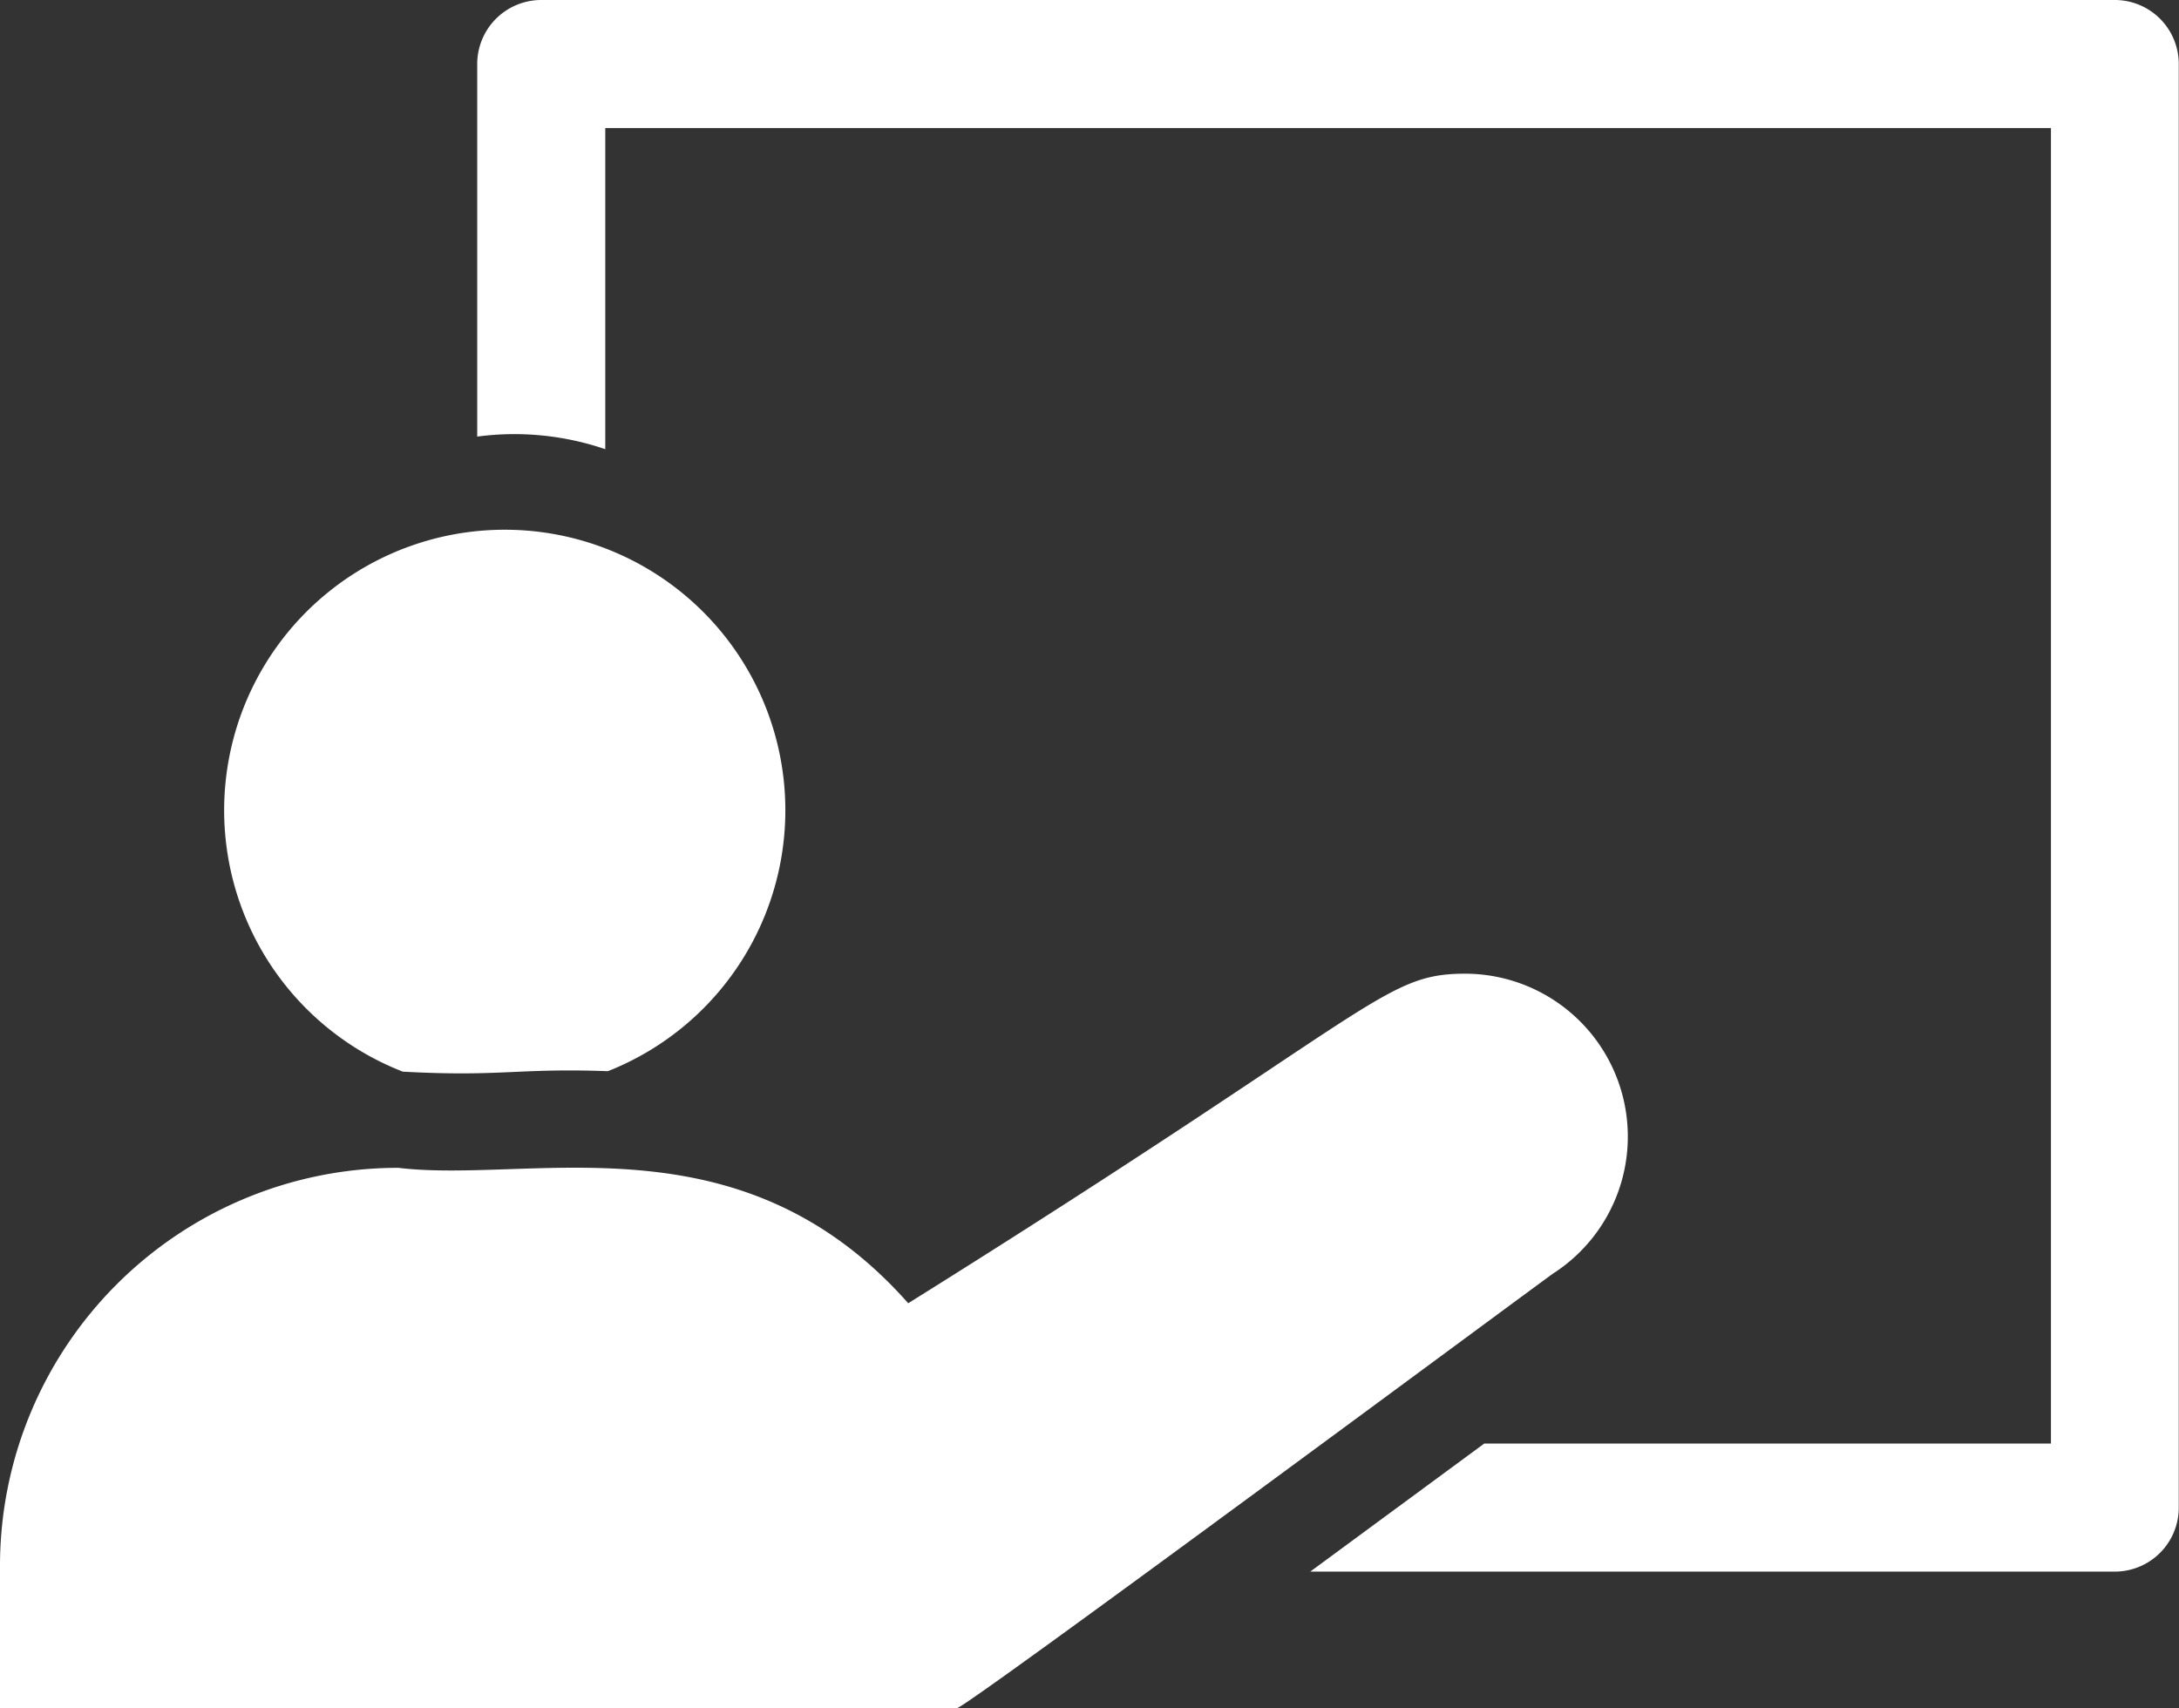
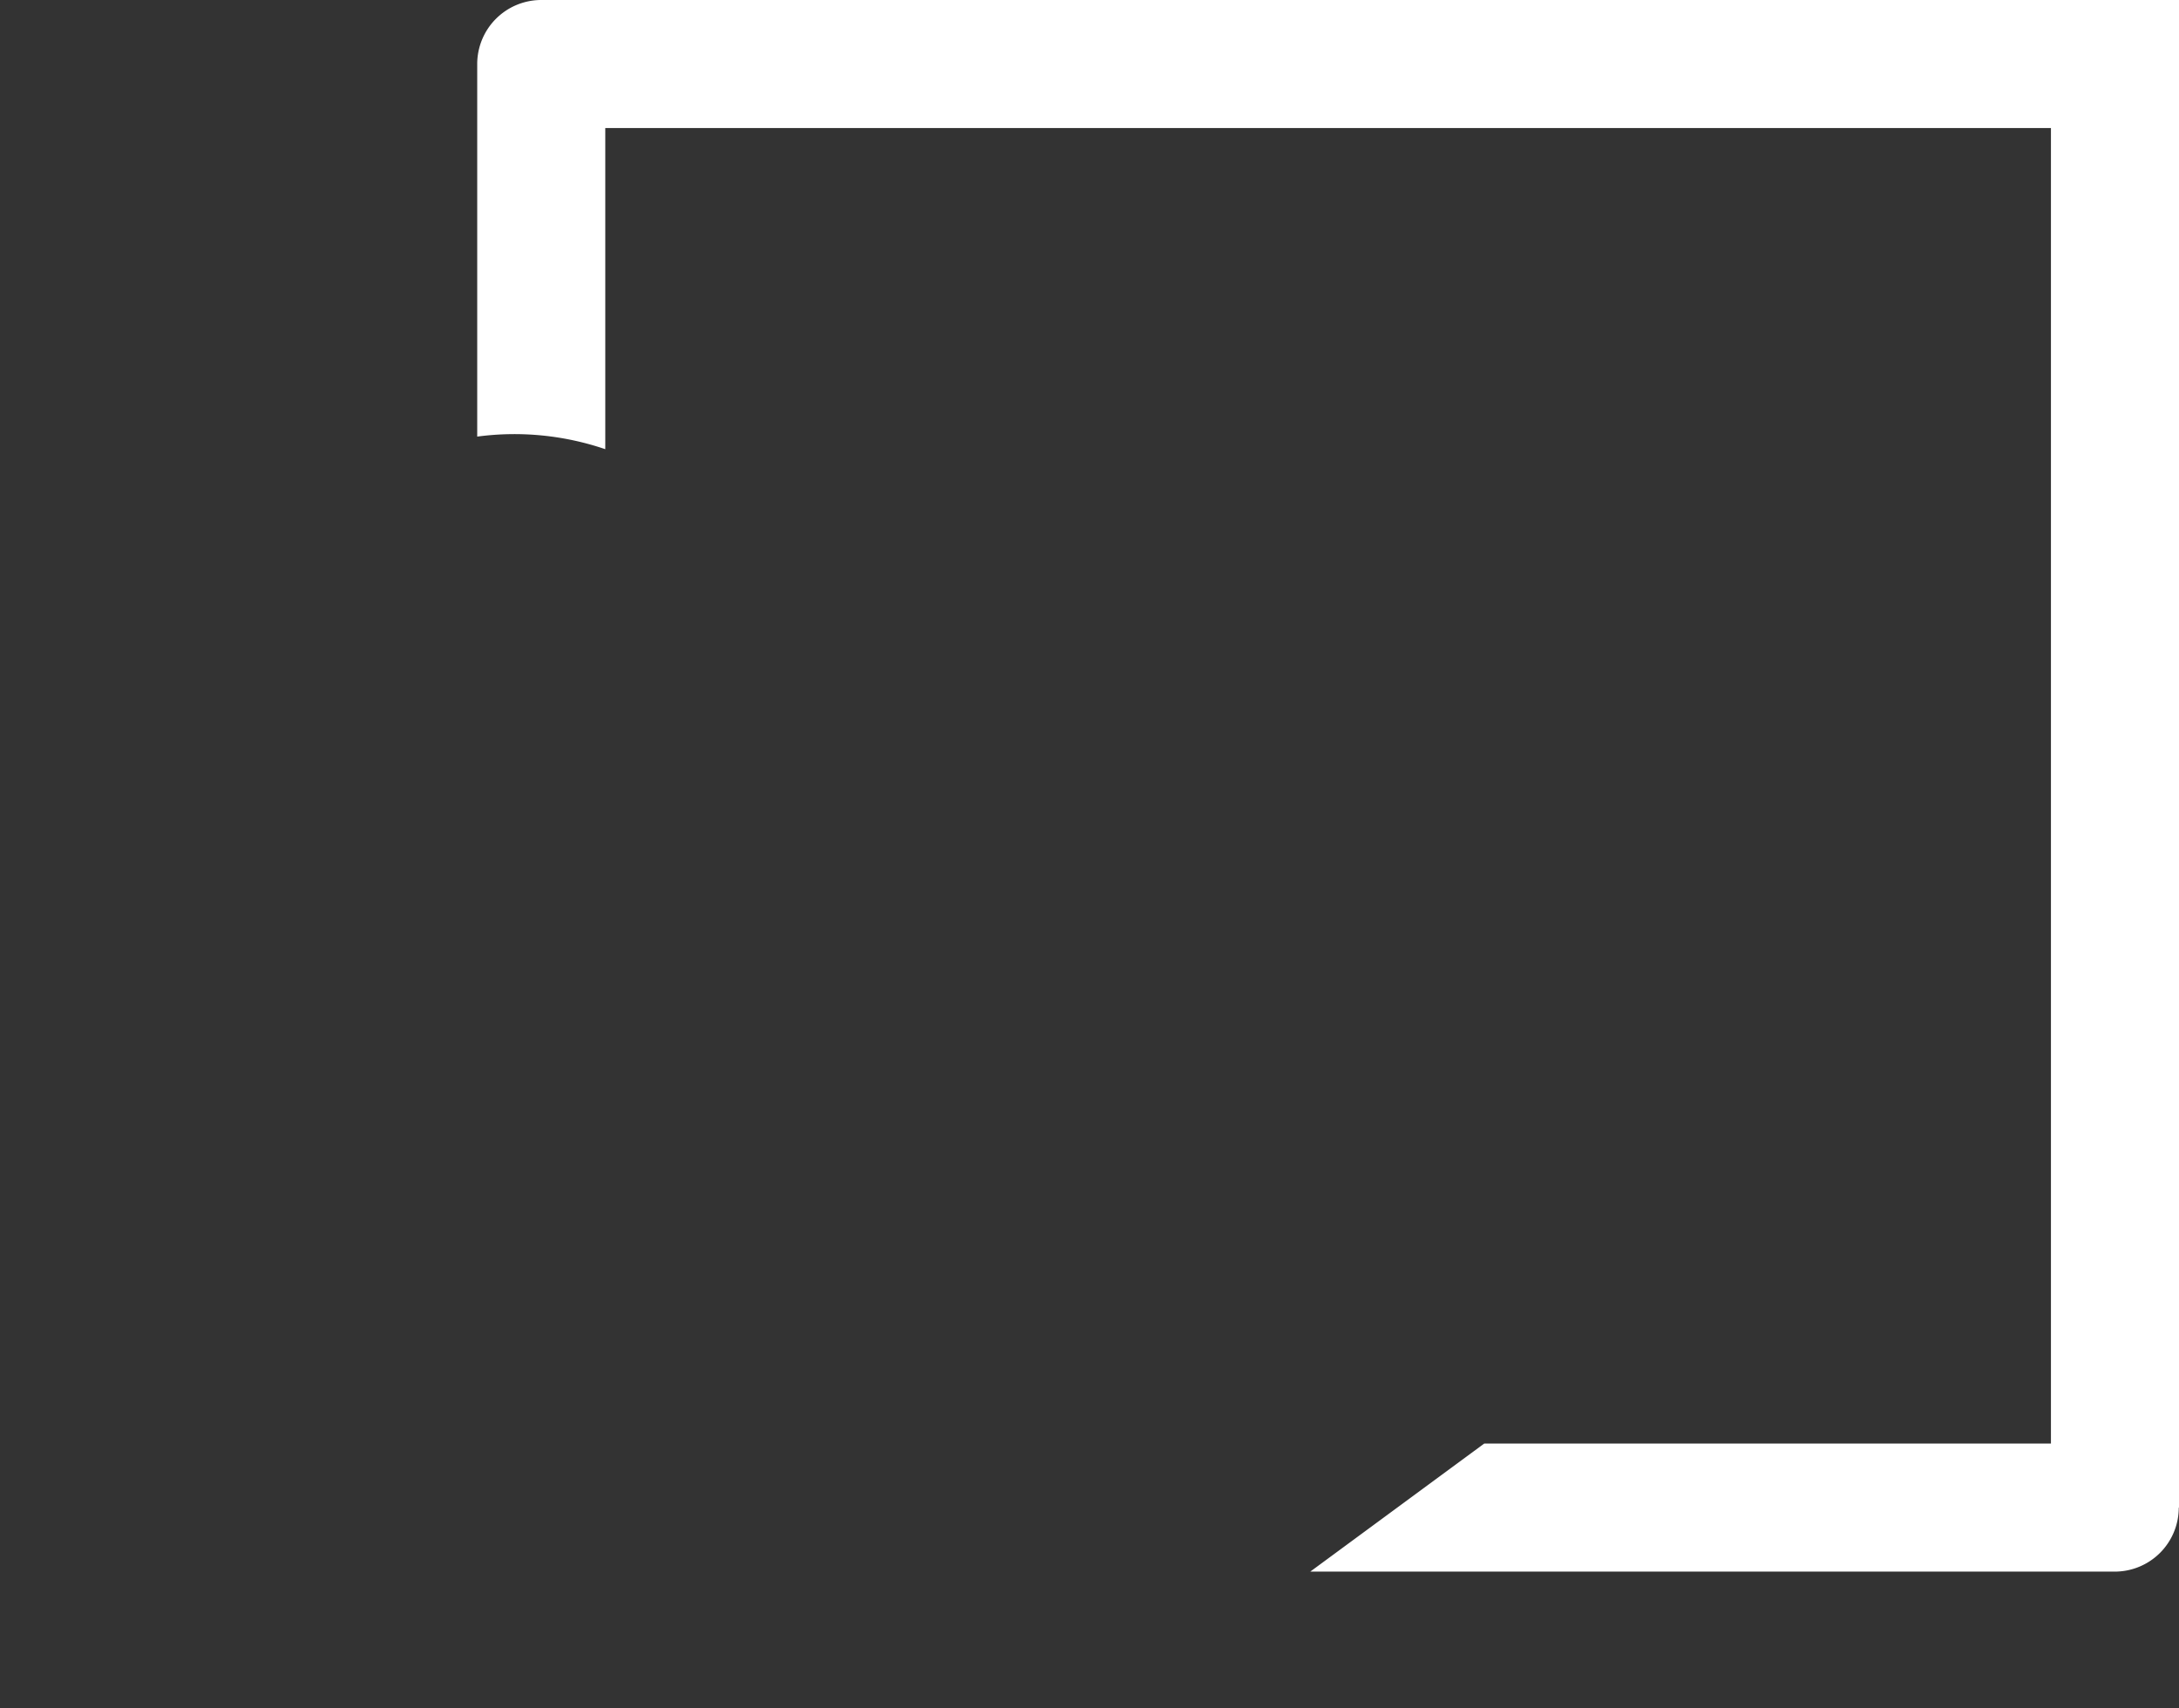
<svg xmlns="http://www.w3.org/2000/svg" width="27.684" height="21.705" viewBox="0 0 27.684 21.705">
  <rect x="0" y="0" width="27.684" height="21.705" fill="#333333" stroke="none" />
  <g id="グループ_10205" data-name="グループ 10205" transform="translate(-7708.761 -4025.625)">
-     <path id="パス_23258" data-name="パス 23258" d="M230.923,4H210.929a.814.814,0,0,0-.813.813V9.548a3.576,3.576,0,0,1,1.627.16V5.627h18.367V22.344h-7.2L220.7,23.971h10.221a.813.813,0,0,0,.813-.813V4.813A.813.813,0,0,0,230.923,4" transform="translate(7504.708 4021.625)" fill="#fff" />
-     <path id="パス_23259" data-name="パス 23259" d="M101.059,307.443c1.262.068,1.449-.048,2.605-.006a3.565,3.565,0,1,0-2.605.006" transform="translate(7612.82 3731.8)" fill="#fff" />
-     <path id="パス_23260" data-name="パス 23260" d="M19.748,499.617a2.07,2.07,0,0,0-1.126-3.8c-1.064,0-1.09.442-7.083,4.188-2.134-2.412-4.772-1.516-6.48-1.721A5.059,5.059,0,0,0,0,503.338v1.811H12.16c.114,0,7.578-5.535,7.591-5.535l0,0" transform="translate(7708.761 3542.181)" fill="#fff" />
+     <path id="パス_23258" data-name="パス 23258" d="M230.923,4H210.929a.814.814,0,0,0-.813.813V9.548a3.576,3.576,0,0,1,1.627.16V5.627h18.367V22.344h-7.2L220.7,23.971h10.221a.813.813,0,0,0,.813-.813A.813.813,0,0,0,230.923,4" transform="translate(7504.708 4021.625)" fill="#fff" />
  </g>
</svg>